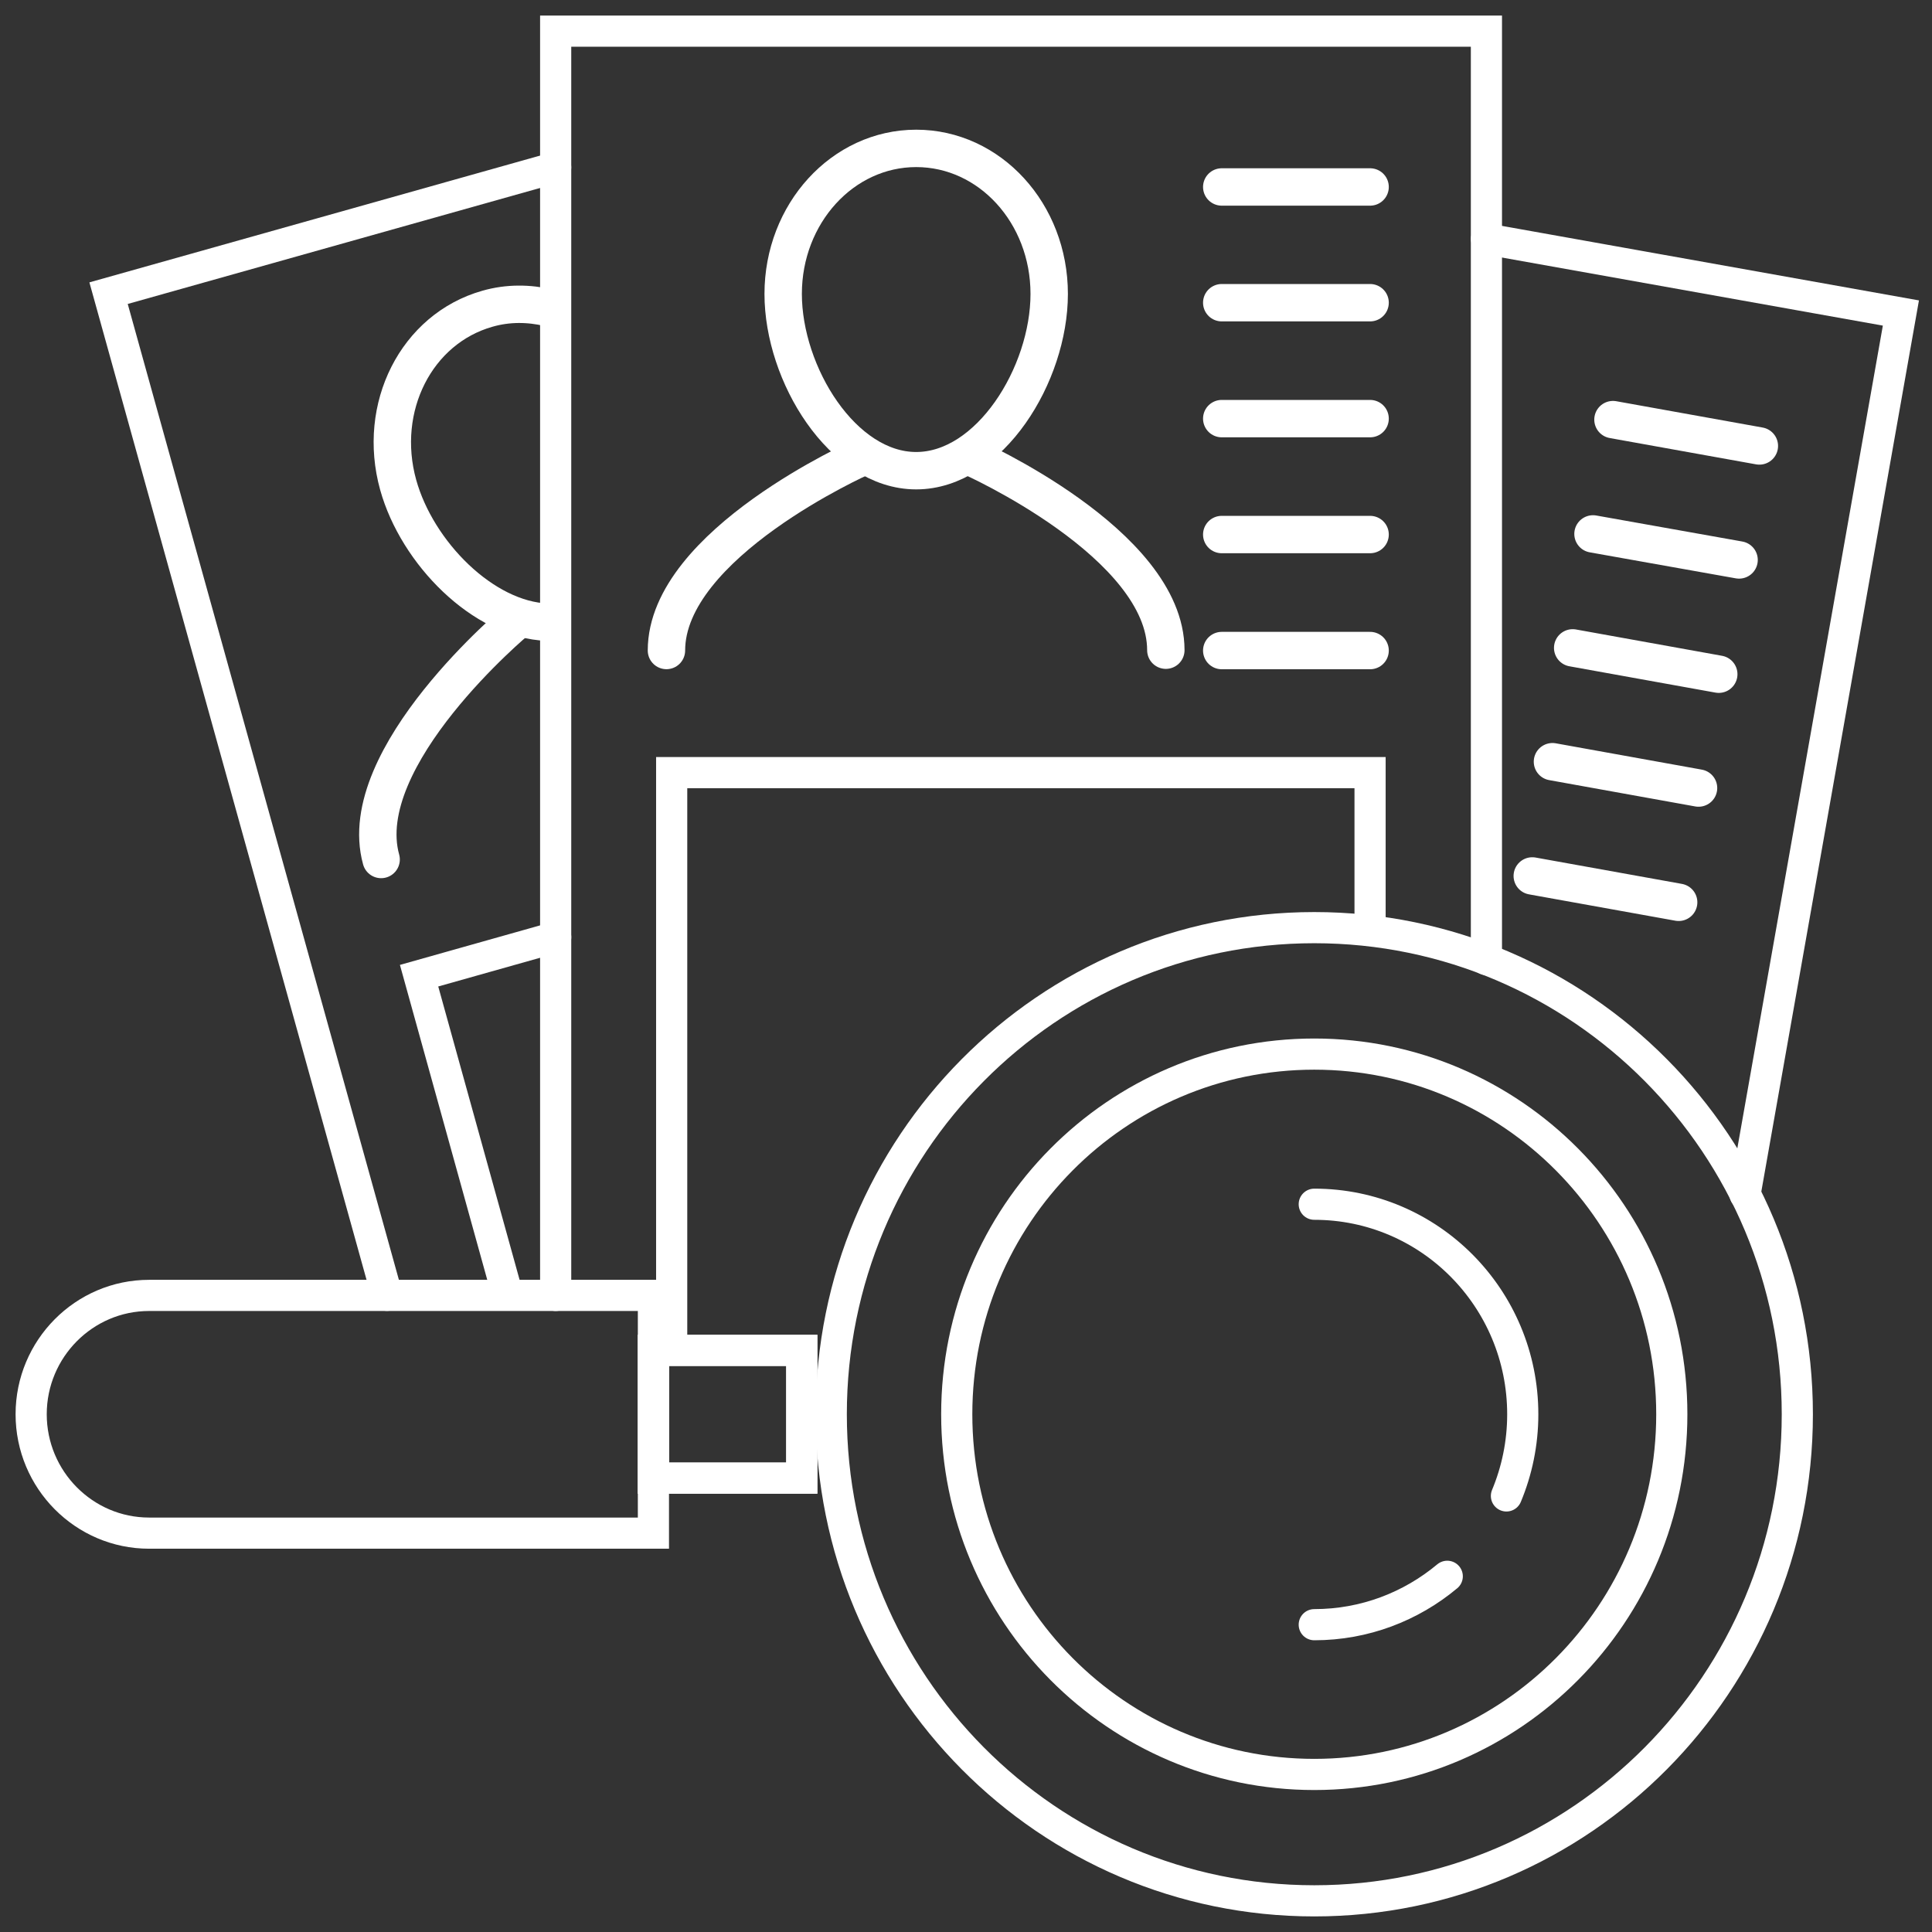
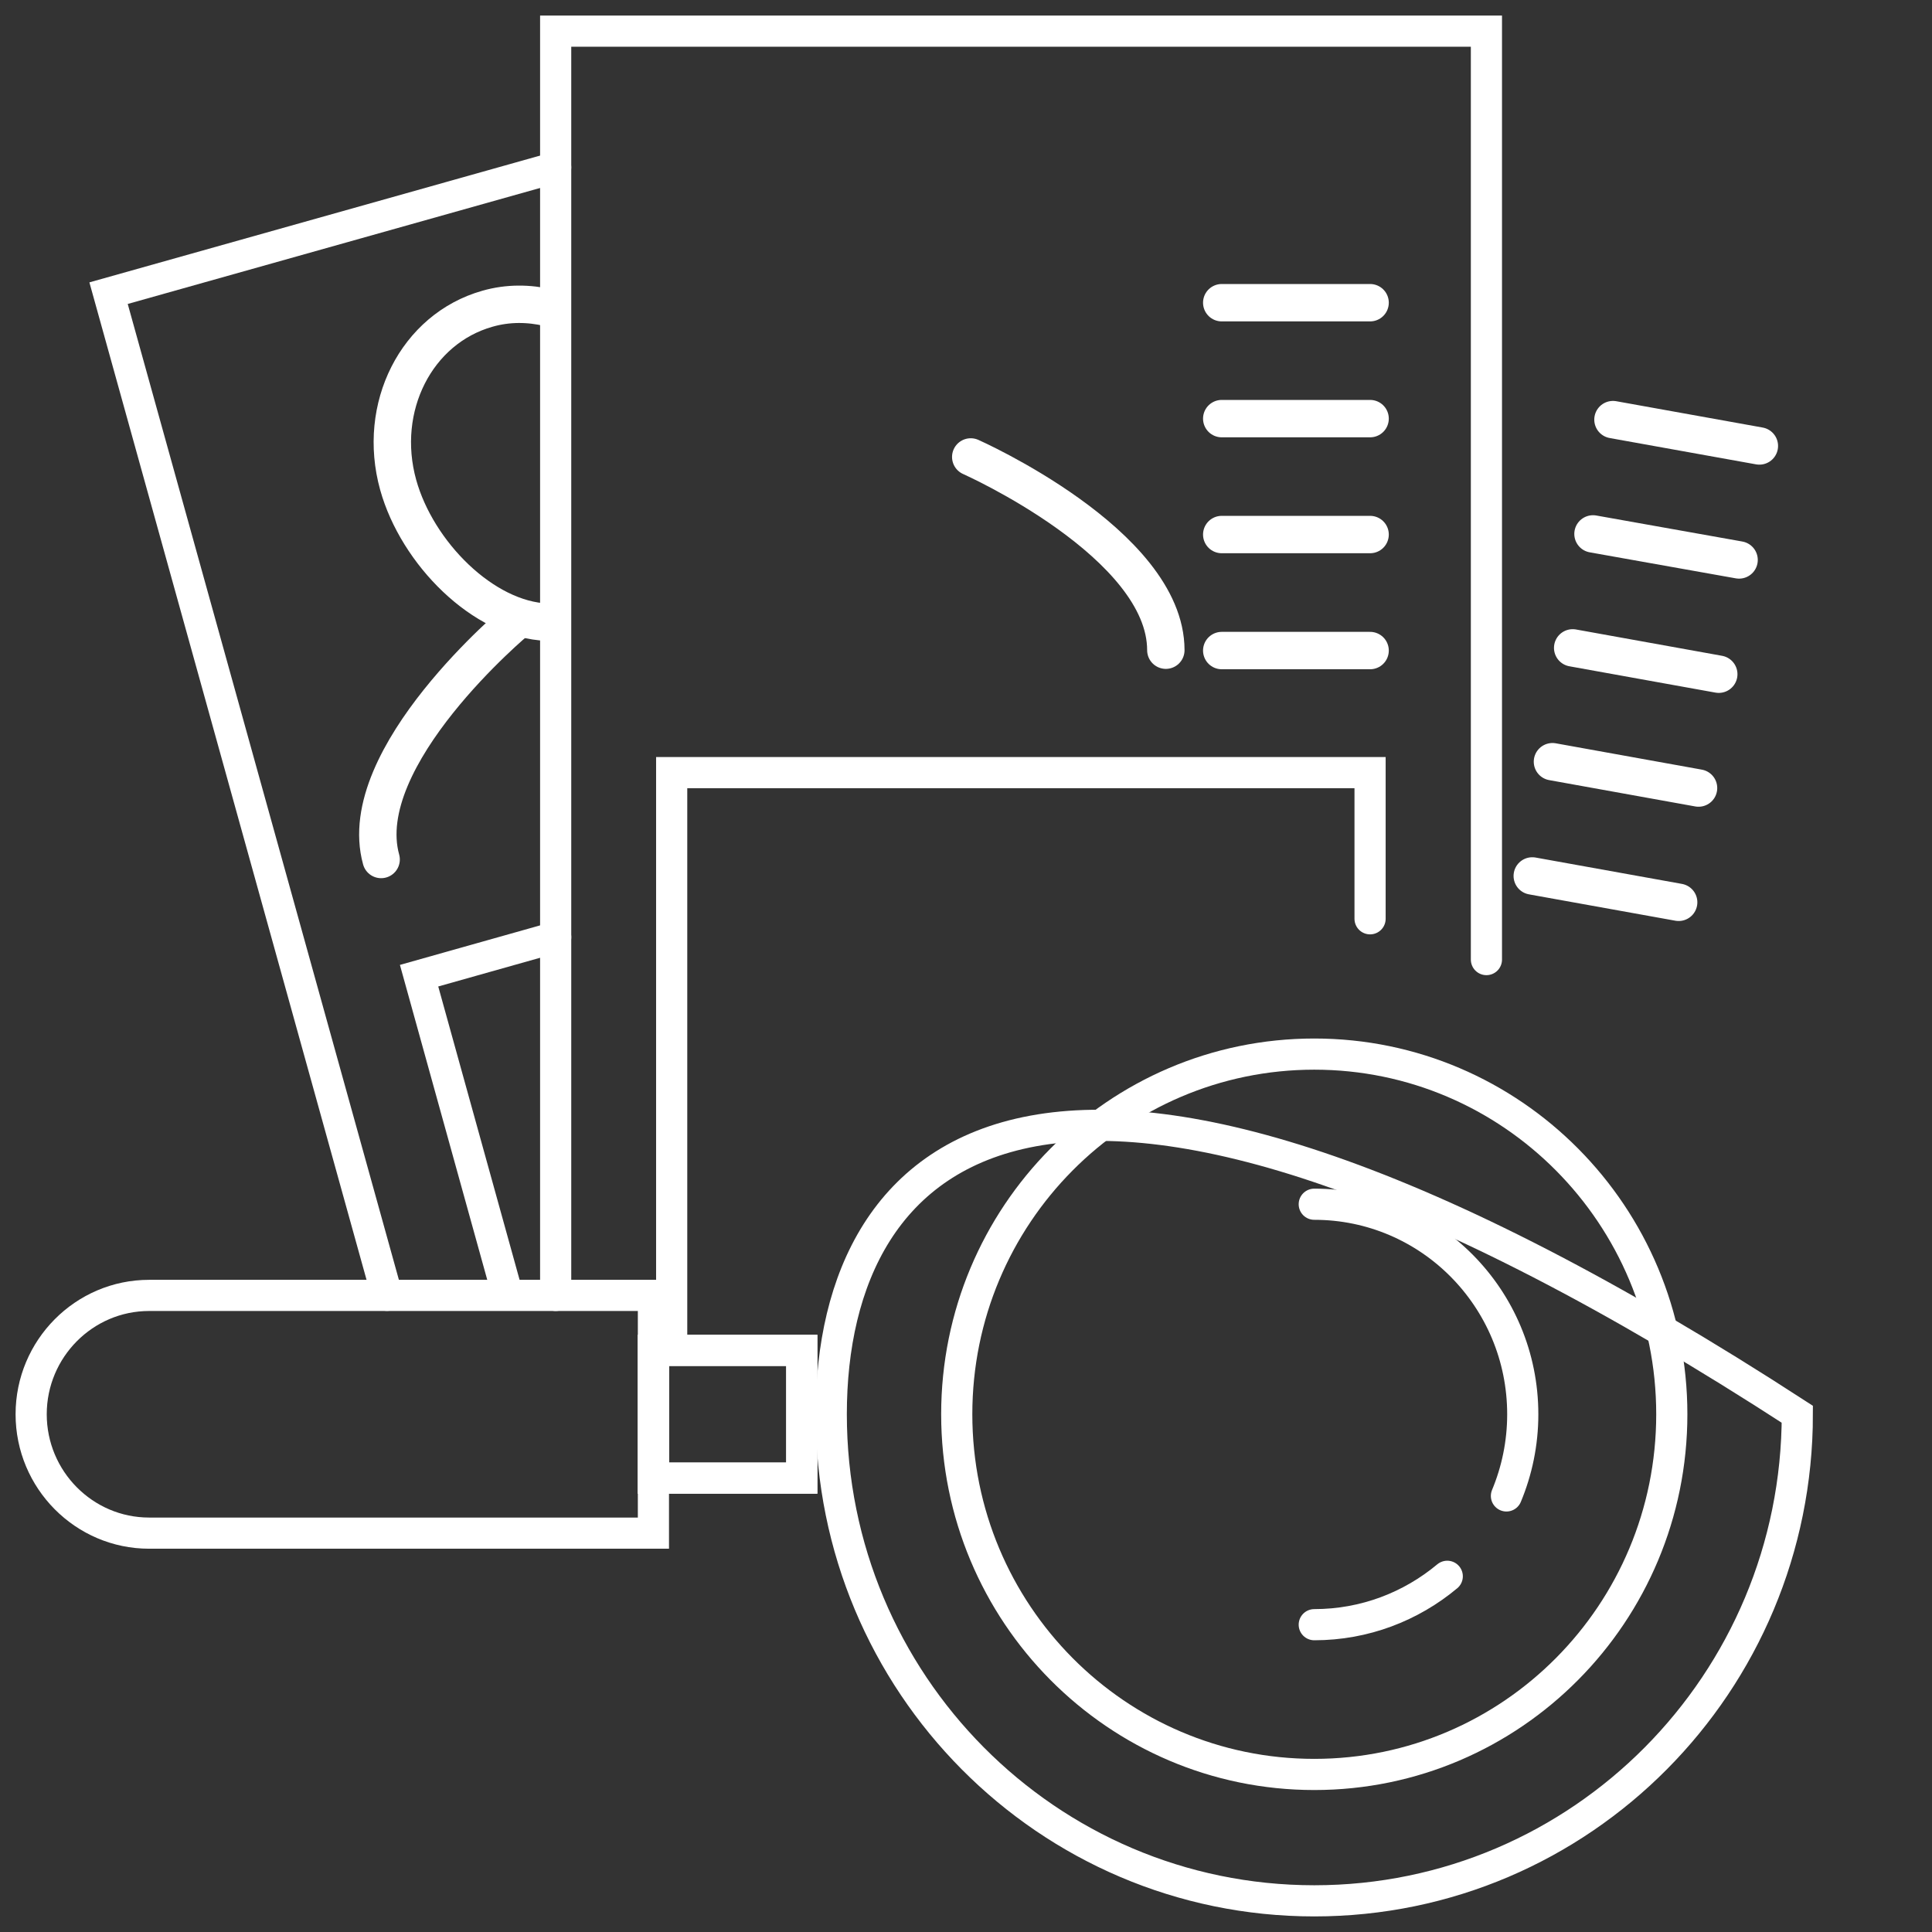
<svg xmlns="http://www.w3.org/2000/svg" width="62" height="62" viewBox="0 0 62 62" fill="none">
  <rect x="0" y="0" width="62" height="62" fill="#333333" stroke="none" />
-   <path d="M42.177 61C50.738 61 57.678 54.009 57.678 45.385C57.678 36.76 50.738 29.769 42.177 29.769C33.616 29.769 26.676 36.76 26.676 45.385C26.676 54.009 33.616 61 42.177 61Z" stroke="white" stroke-miterlimit="10" stroke-linecap="round" />
+   <path d="M42.177 61C50.738 61 57.678 54.009 57.678 45.385C33.616 29.769 26.676 36.76 26.676 45.385C26.676 54.009 33.616 61 42.177 61Z" stroke="white" stroke-miterlimit="10" stroke-linecap="round" />
  <path d="M42.177 56.944C48.513 56.944 53.65 51.769 53.65 45.385C53.65 39.002 48.513 33.827 42.177 33.827C35.84 33.827 30.703 39.002 30.703 45.385C30.703 51.769 35.84 56.944 42.177 56.944Z" stroke="white" stroke-miterlimit="10" stroke-linecap="round" />
  <path d="M46.444 50.585C45.28 51.557 43.791 52.138 42.176 52.138" stroke="white" stroke-miterlimit="10" stroke-linecap="round" />
  <path d="M42.176 38.645C45.878 38.645 48.867 41.667 48.867 45.386C48.867 46.316 48.678 47.203 48.343 48.006" stroke="white" stroke-miterlimit="10" stroke-linecap="round" />
  <path d="M25.73 43.335H20.969V47.434H25.73V43.335Z" stroke="white" stroke-miterlimit="10" stroke-linecap="round" />
  <path d="M25.73 43.335H20.969V47.434H25.73V43.335Z" stroke="white" stroke-miterlimit="10" stroke-linecap="round" />
  <path d="M4.786 41.571H20.969V49.2H4.786C2.699 49.2 1 47.488 1 45.385C1 43.283 2.699 41.571 4.786 41.571Z" stroke="white" stroke-miterlimit="10" stroke-linecap="round" />
  <path d="M17.832 41.571V1H47.701V30.794" stroke="white" stroke-miterlimit="10" stroke-linecap="round" />
  <path d="M21.555 42.945V24.794H43.967V29.485" stroke="white" stroke-miterlimit="10" stroke-linecap="round" />
-   <path d="M33.67 9.432C33.67 12.02 31.761 15.105 29.401 15.105C27.042 15.105 25.133 12.009 25.133 9.432C25.133 6.854 27.042 4.762 29.401 4.762C31.761 4.762 33.67 6.843 33.67 9.432Z" stroke="white" stroke-width="1.2" stroke-linecap="round" stroke-linejoin="round" />
  <path d="M31.152 14.664C31.152 14.664 37.413 17.442 37.413 20.865" stroke="white" stroke-width="1.2" stroke-linecap="round" stroke-linejoin="round" />
-   <path d="M21.387 20.875C21.387 17.452 27.648 14.673 27.648 14.673" stroke="white" stroke-width="1.2" stroke-linecap="round" stroke-linejoin="round" />
-   <path d="M39.207 6H43.968" stroke="white" stroke-width="1.2" stroke-linecap="round" stroke-linejoin="round" />
  <path d="M39.207 9.714H43.968" stroke="white" stroke-width="1.2" stroke-linecap="round" stroke-linejoin="round" />
  <path d="M39.207 13.434H43.968" stroke="white" stroke-width="1.2" stroke-linecap="round" stroke-linejoin="round" />
  <path d="M39.207 17.154H43.968" stroke="white" stroke-width="1.2" stroke-linecap="round" stroke-linejoin="round" />
  <path d="M39.207 20.877H43.968" stroke="white" stroke-width="1.2" stroke-linecap="round" stroke-linejoin="round" />
-   <path d="M47.703 7.668L61.002 10.045L55.999 38.329" stroke="white" stroke-miterlimit="10" stroke-linecap="round" />
  <path d="M51.762 13.466L56.46 14.311" stroke="white" stroke-width="1.2" stroke-linecap="round" stroke-linejoin="round" />
  <path d="M51.121 17.134L55.809 17.969" stroke="white" stroke-width="1.2" stroke-linecap="round" stroke-linejoin="round" />
  <path d="M50.469 20.791L55.157 21.636" stroke="white" stroke-width="1.2" stroke-linecap="round" stroke-linejoin="round" />
  <path d="M49.82 24.444L54.508 25.289" stroke="white" stroke-width="1.2" stroke-linecap="round" stroke-linejoin="round" />
  <path d="M49.172 28.11L53.87 28.956" stroke="white" stroke-width="1.2" stroke-linecap="round" stroke-linejoin="round" />
  <path d="M12.42 41.568L3.484 9.408L17.832 5.372" stroke="white" stroke-miterlimit="10" stroke-linecap="round" />
  <path d="M16.197 41.221L13.449 31.311L17.833 30.075" stroke="white" stroke-miterlimit="10" stroke-linecap="round" />
  <path d="M17.602 9.876C16.973 9.728 16.302 9.718 15.641 9.908C13.365 10.552 12.086 13.067 12.778 15.56C13.386 17.747 15.515 19.892 17.56 19.966" stroke="white" stroke-width="1.2" stroke-linecap="round" stroke-linejoin="round" />
  <path d="M12.231 27.582C11.319 24.286 16.594 19.901 16.594 19.901" stroke="white" stroke-width="1.2" stroke-linecap="round" stroke-linejoin="round" />
</svg>